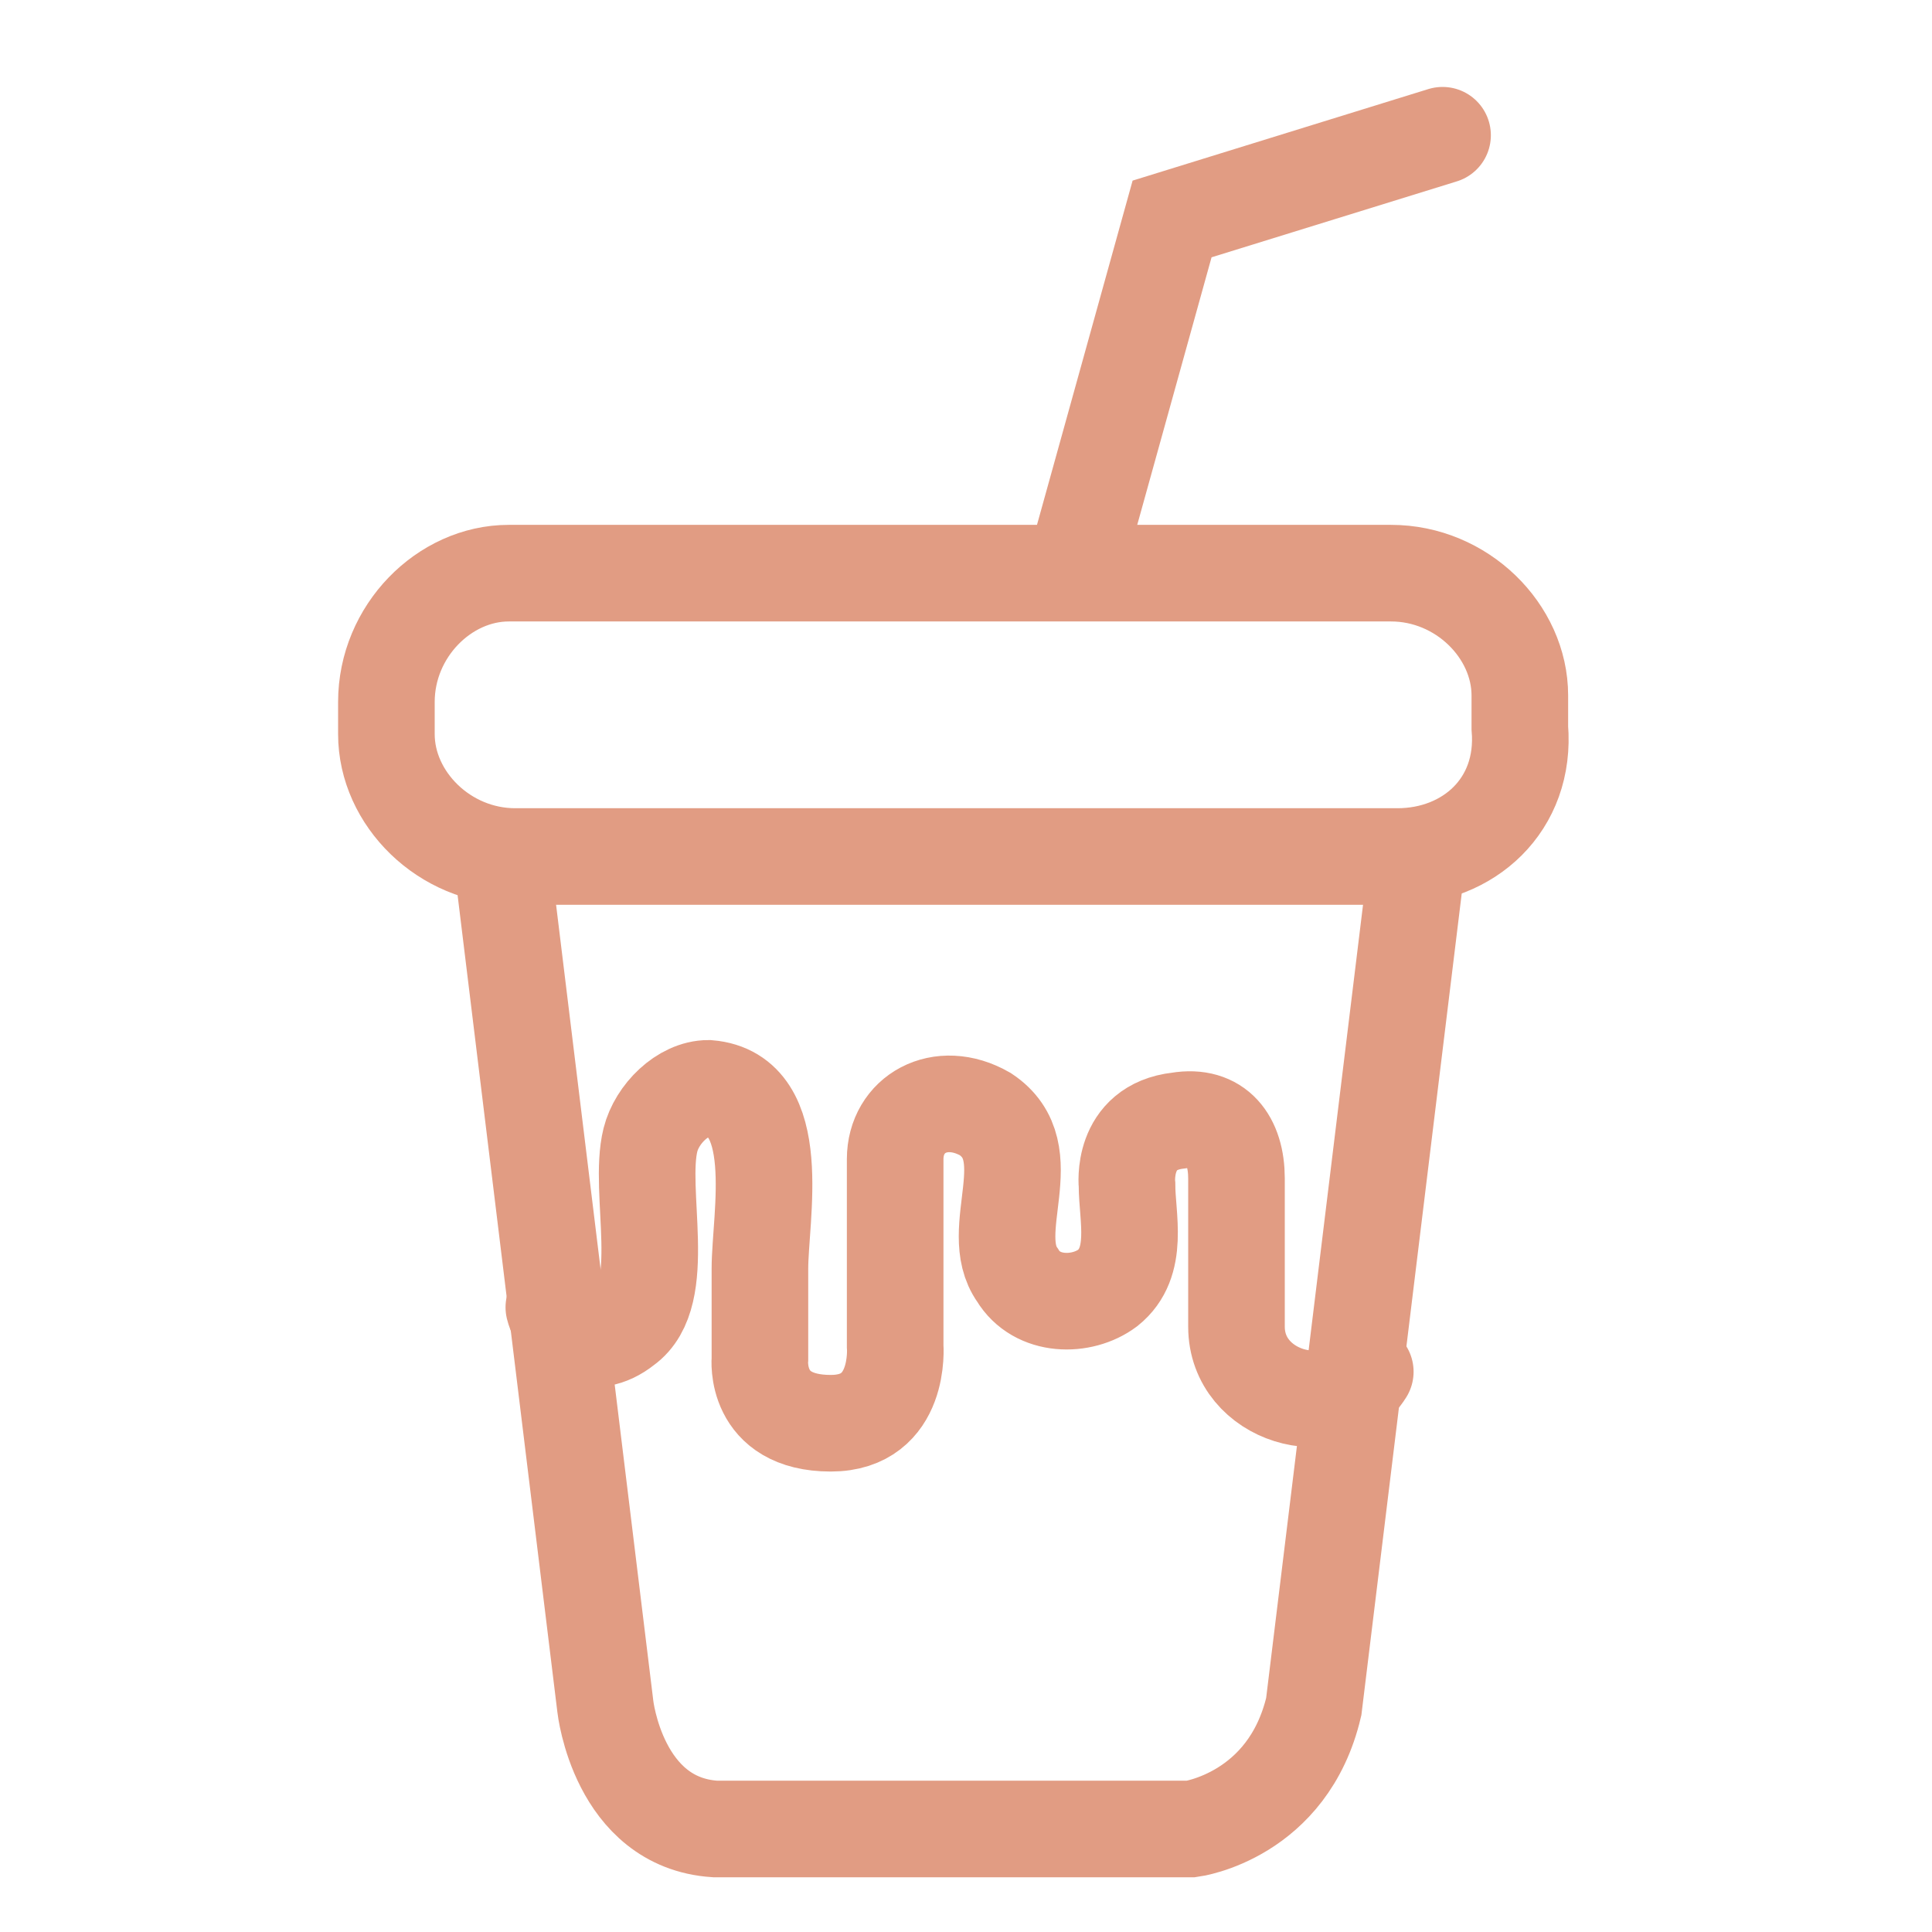
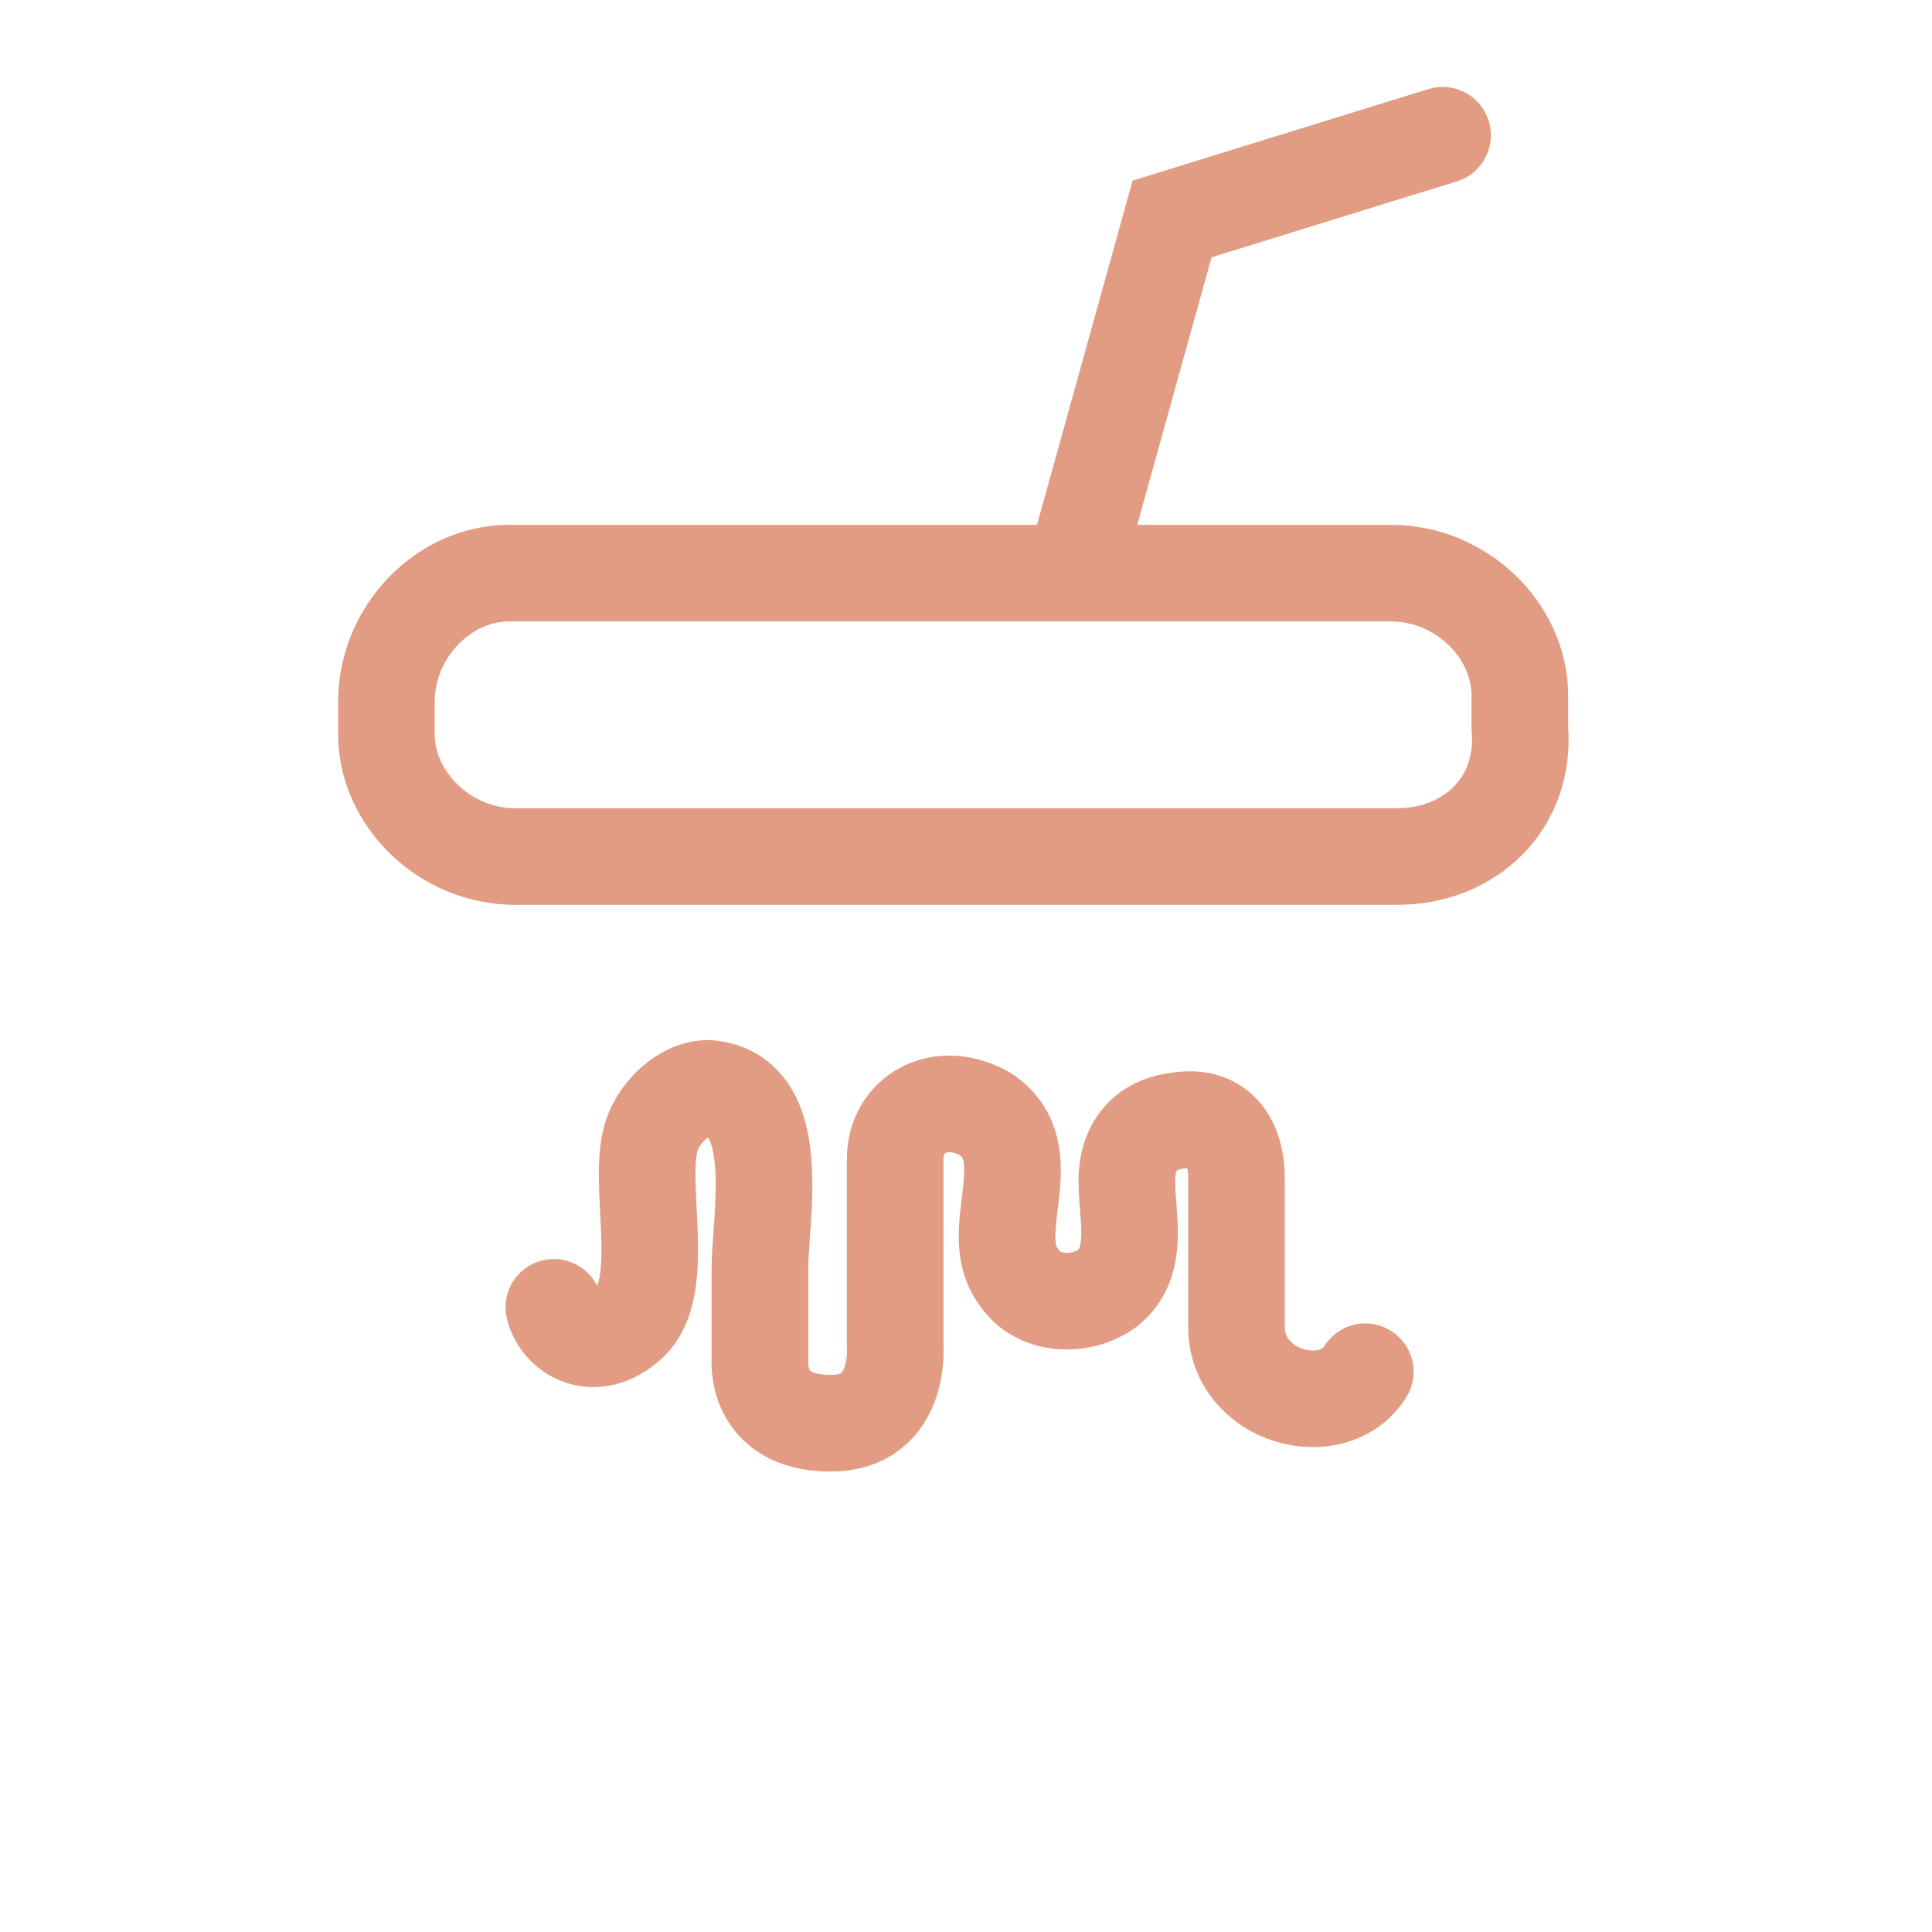
<svg xmlns="http://www.w3.org/2000/svg" version="1.1" id="圖層_1" x="0px" y="0px" viewBox="0 0 30 30" style="enable-background:new 0 0 30 30;" xml:space="preserve">
  <style type="text/css">
	.st0{fill:none;stroke:#E19C83;stroke-width:1.5;stroke-linecap:round;stroke-miterlimit:10;}
</style>
  <g>
    <path class="st0" d="M8.6,20.3c0.1,0.4,0.6,0.7,1.1,0.3c0.7-0.5,0.2-2.1,0.4-2.9c0.1-0.4,0.5-0.8,0.9-0.8c1.2,0.1,0.8,2,0.8,2.8   c0,0.5,0,1,0,1.4c0,0-0.1,1,1.1,1c1.1,0,1-1.2,1-1.2c0-1,0-1.9,0-2.9c0-0.7,0.7-1.1,1.4-0.7c0.9,0.6,0,1.8,0.5,2.5   c0.3,0.5,1,0.5,1.4,0.2c0.5-0.4,0.3-1.1,0.3-1.6c0,0-0.1-0.9,0.8-1c0.6-0.1,0.9,0.3,0.9,0.9c0,0.7,0,1.5,0,2.3c0,1.1,1.5,1.5,2,0.7   " />
-     <path class="st0" d="M7.8,13.4l1.6,13.1c0,0,0.2,1.8,1.7,1.9l7.4,0c0,0,1.5-0.2,1.9-1.9L22,13.4" />
-     <path class="st0" d="M21.7,13.3l-13.7,0c-1.1,0-2-0.9-2-1.9l0-0.5c0-1.1,0.9-2,1.9-2l13.7,0c1.1,0,2,0.9,2,1.9l0,0.5   C23.7,12.5,22.8,13.3,21.7,13.3z" />
+     <path class="st0" d="M21.7,13.3l-13.7,0c-1.1,0-2-0.9-2-1.9l0-0.5c0-1.1,0.9-2,1.9-2l13.7,0c1.1,0,2,0.9,2,1.9l0,0.5   C23.7,12.5,22.8,13.3,21.7,13.3" />
    <path class="st0" d="M16.7,8.8l1.5-5.4l4.2-1.3" />
  </g>
</svg>